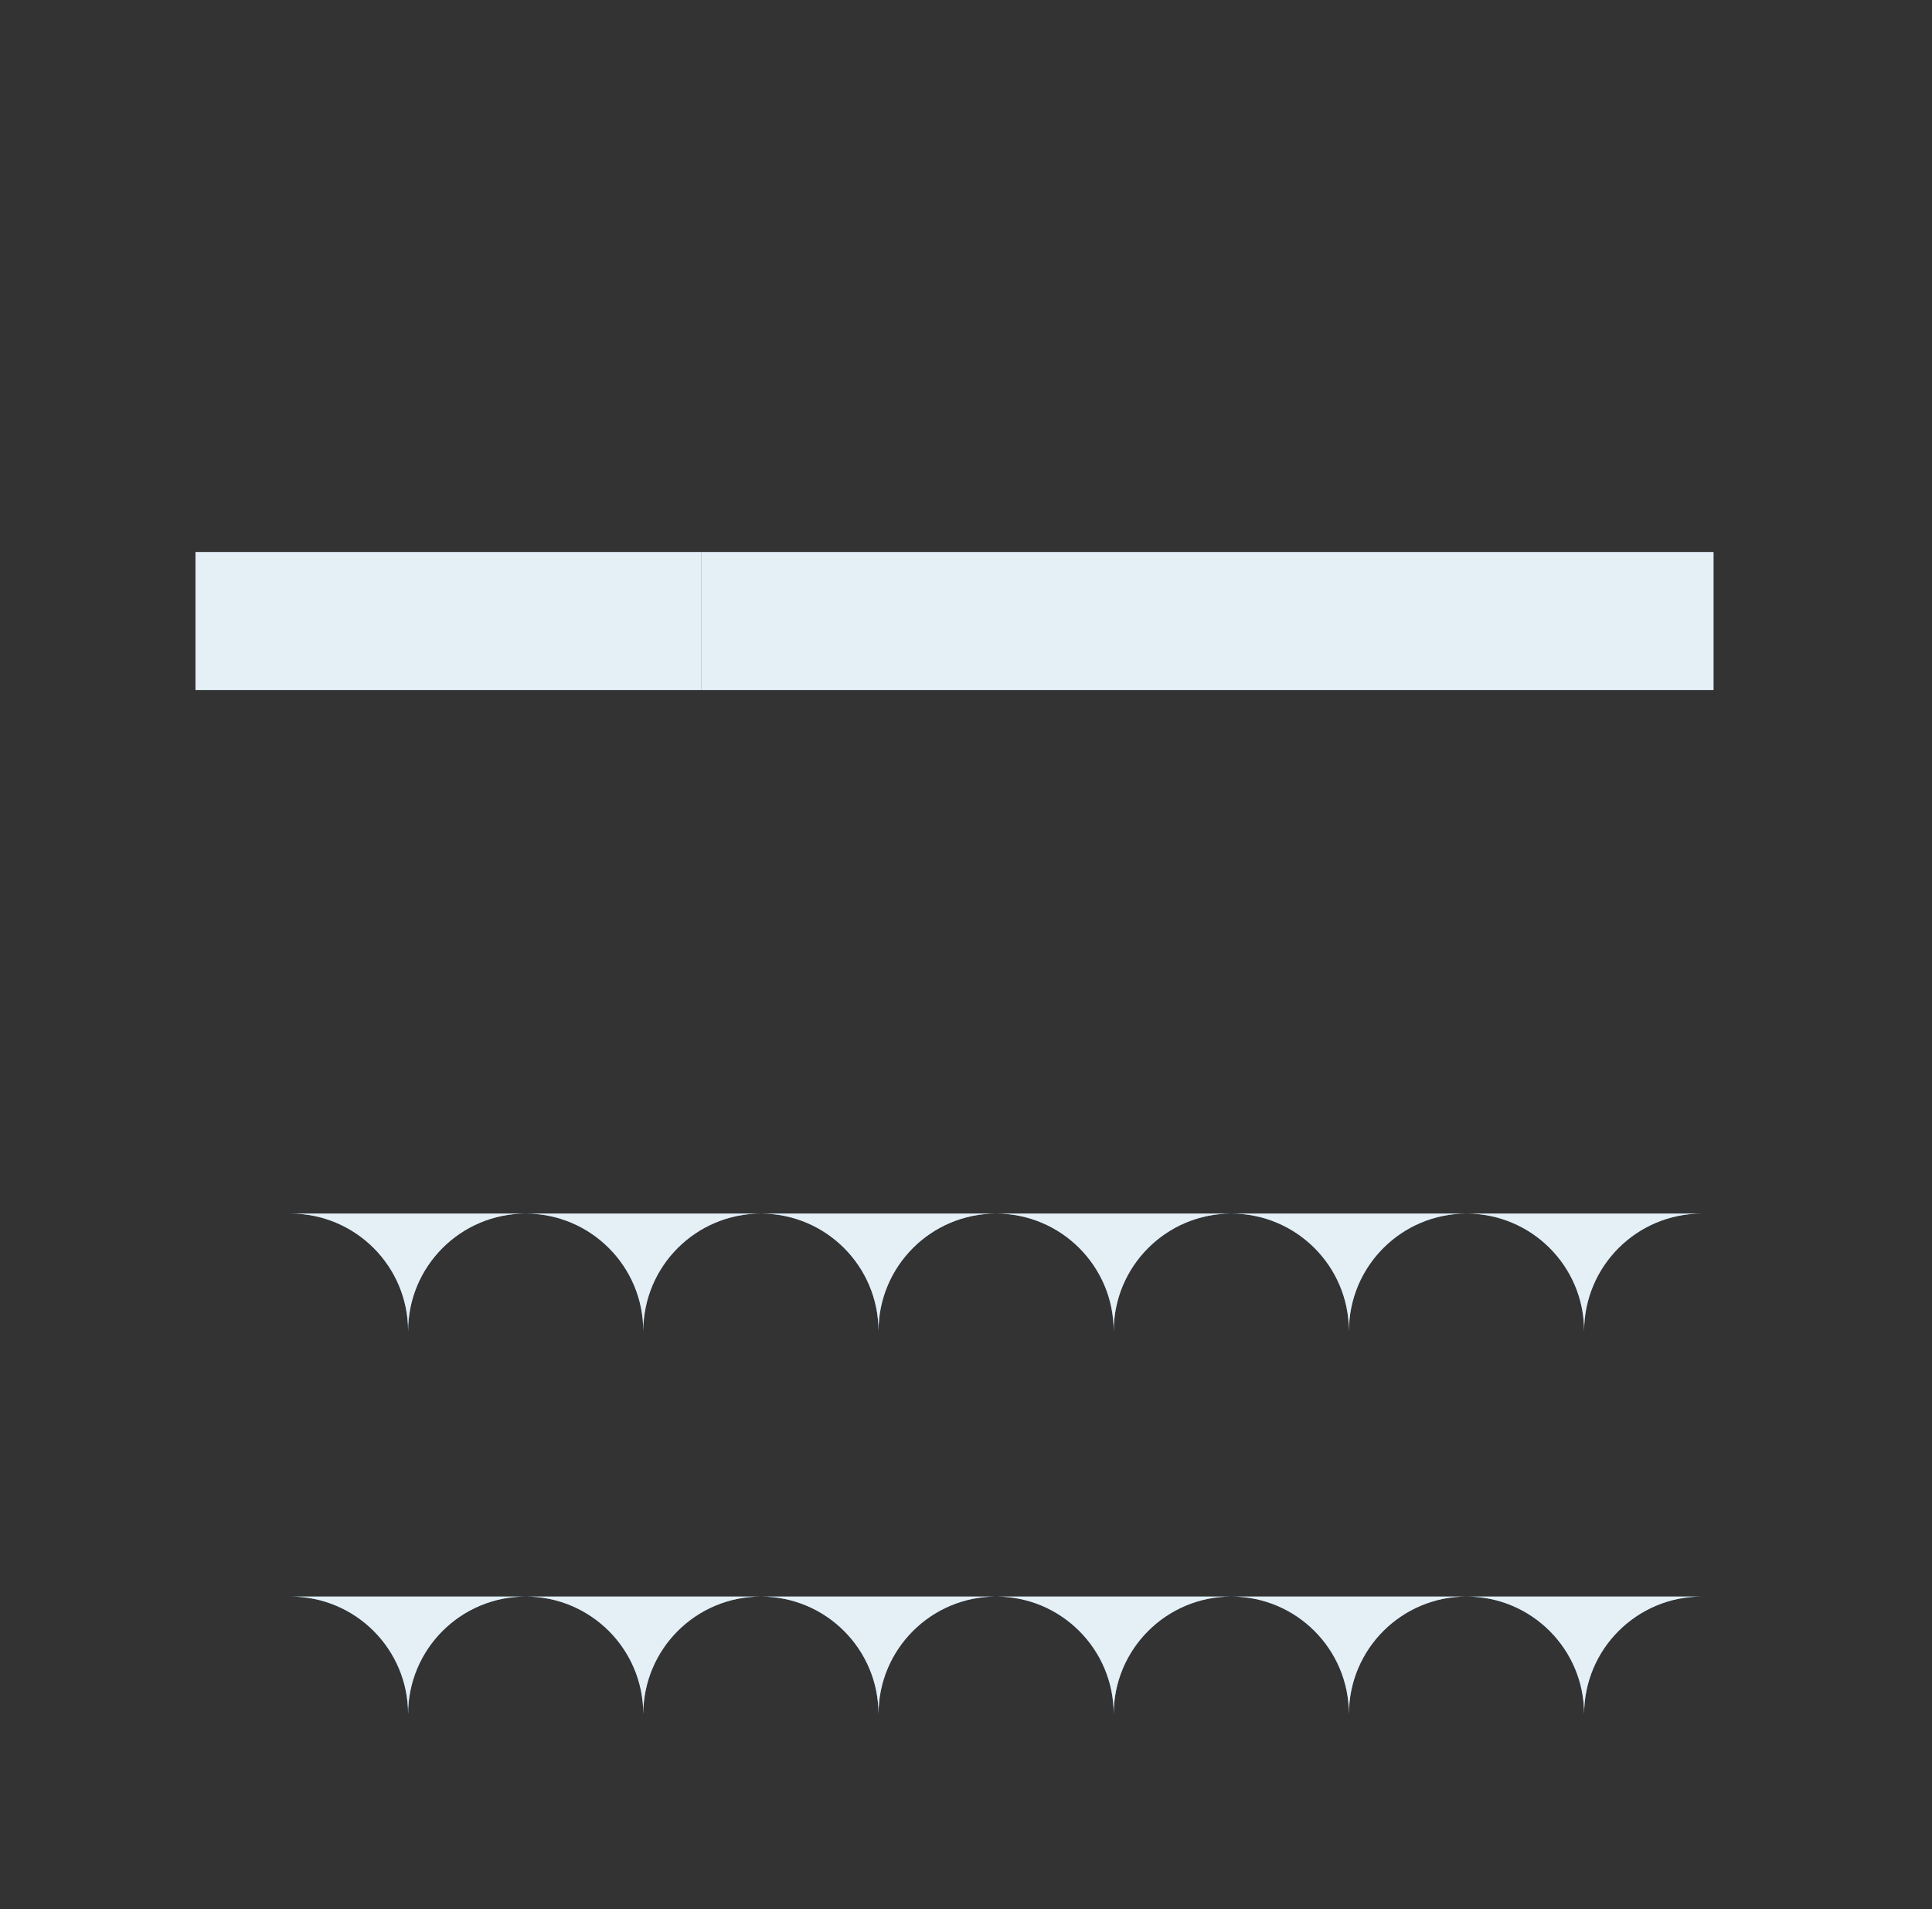
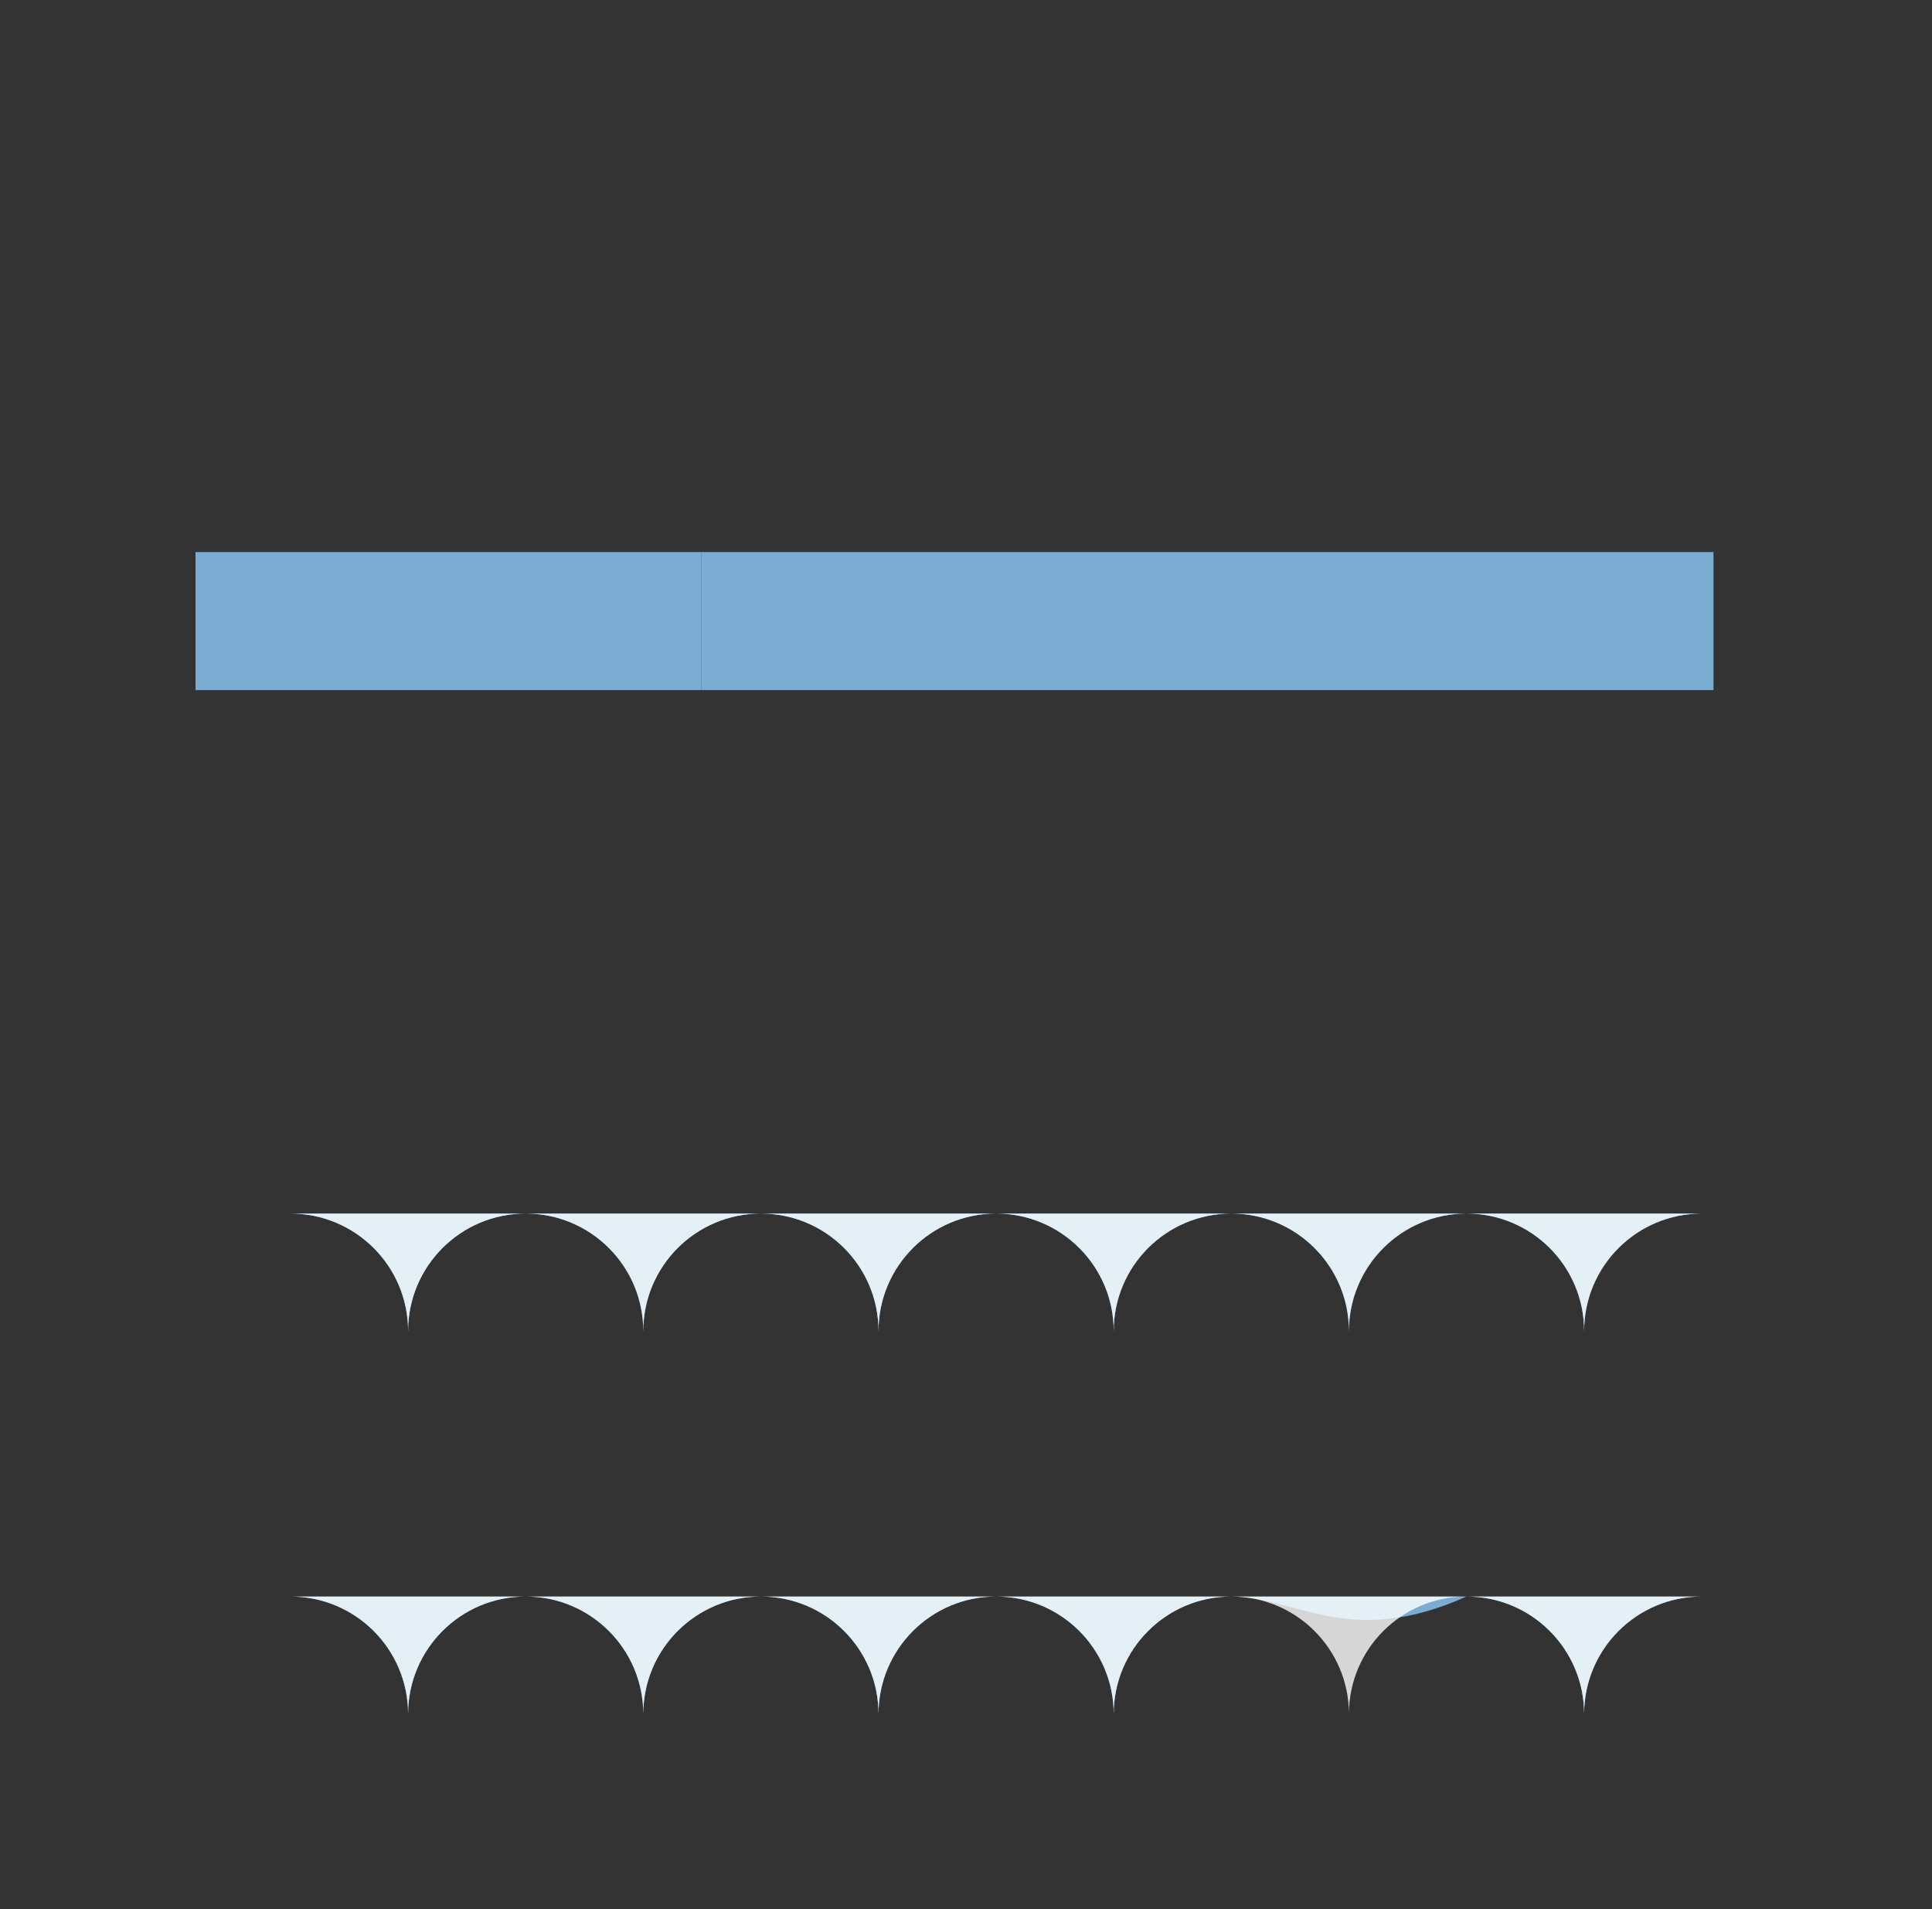
<svg xmlns="http://www.w3.org/2000/svg" width="84" height="83" viewBox="0 0 84 83" fill="none">
  <rect x="0" y="0" width="84" height="83" fill="#333333" stroke="none" />
  <rect x="8.5" y="24" width="22" height="6" fill="#7BADD3" />
-   <rect x="8.5" y="24" width="22" height="6" fill="white" fill-opacity="0.8" />
  <rect x="30.5" y="24" width="44" height="6" fill="#7BADD3" />
-   <rect x="30.5" y="24" width="44" height="6" fill="white" fill-opacity="0.8" />
-   <path d="M73.989 69.408C71.165 69.408 68.875 71.696 68.875 74.519C68.875 71.696 66.586 69.408 63.762 69.408C60.938 69.408 58.649 71.696 58.649 74.519C58.649 71.696 56.36 69.408 53.535 69.408C50.711 69.408 48.422 71.696 48.422 74.519C48.422 71.696 46.133 69.408 43.309 69.408C40.485 69.408 38.196 71.696 38.196 74.519C38.196 71.696 35.907 69.408 33.082 69.408C30.258 69.408 27.969 71.696 27.969 74.519C27.969 71.696 25.68 69.408 22.856 69.408C20.032 69.408 17.743 71.696 17.743 74.519C17.743 71.696 15.454 69.408 12.629 69.408" fill="#7BADD3" />
+   <path d="M73.989 69.408C71.165 69.408 68.875 71.696 68.875 74.519C68.875 71.696 66.586 69.408 63.762 69.408C58.649 71.696 56.36 69.408 53.535 69.408C50.711 69.408 48.422 71.696 48.422 74.519C48.422 71.696 46.133 69.408 43.309 69.408C40.485 69.408 38.196 71.696 38.196 74.519C38.196 71.696 35.907 69.408 33.082 69.408C30.258 69.408 27.969 71.696 27.969 74.519C27.969 71.696 25.68 69.408 22.856 69.408C20.032 69.408 17.743 71.696 17.743 74.519C17.743 71.696 15.454 69.408 12.629 69.408" fill="#7BADD3" />
  <path d="M73.989 69.408C71.165 69.408 68.875 71.696 68.875 74.519C68.875 71.696 66.586 69.408 63.762 69.408C60.938 69.408 58.649 71.696 58.649 74.519C58.649 71.696 56.36 69.408 53.535 69.408C50.711 69.408 48.422 71.696 48.422 74.519C48.422 71.696 46.133 69.408 43.309 69.408C40.485 69.408 38.196 71.696 38.196 74.519C38.196 71.696 35.907 69.408 33.082 69.408C30.258 69.408 27.969 71.696 27.969 74.519C27.969 71.696 25.68 69.408 22.856 69.408C20.032 69.408 17.743 71.696 17.743 74.519C17.743 71.696 15.454 69.408 12.629 69.408" fill="white" fill-opacity="0.8" />
  <path d="M73.989 52.759C71.165 52.759 68.875 55.047 68.875 57.87C68.875 55.047 66.586 52.759 63.762 52.759C60.938 52.759 58.649 55.047 58.649 57.87C58.649 55.047 56.36 52.759 53.535 52.759C50.711 52.759 48.422 55.047 48.422 57.87C48.422 55.047 46.133 52.759 43.309 52.759C40.485 52.759 38.196 55.047 38.196 57.87C38.196 55.047 35.907 52.759 33.082 52.759C30.258 52.759 27.969 55.047 27.969 57.87C27.969 55.047 25.68 52.759 22.856 52.759C20.032 52.759 17.743 55.047 17.743 57.87C17.743 55.047 15.454 52.759 12.629 52.759" fill="#7BADD3" />
  <path d="M73.989 52.759C71.165 52.759 68.875 55.047 68.875 57.87C68.875 55.047 66.586 52.759 63.762 52.759C60.938 52.759 58.649 55.047 58.649 57.87C58.649 55.047 56.36 52.759 53.535 52.759C50.711 52.759 48.422 55.047 48.422 57.87C48.422 55.047 46.133 52.759 43.309 52.759C40.485 52.759 38.196 55.047 38.196 57.87C38.196 55.047 35.907 52.759 33.082 52.759C30.258 52.759 27.969 55.047 27.969 57.87C27.969 55.047 25.68 52.759 22.856 52.759C20.032 52.759 17.743 55.047 17.743 57.87C17.743 55.047 15.454 52.759 12.629 52.759" fill="white" fill-opacity="0.8" />
</svg>